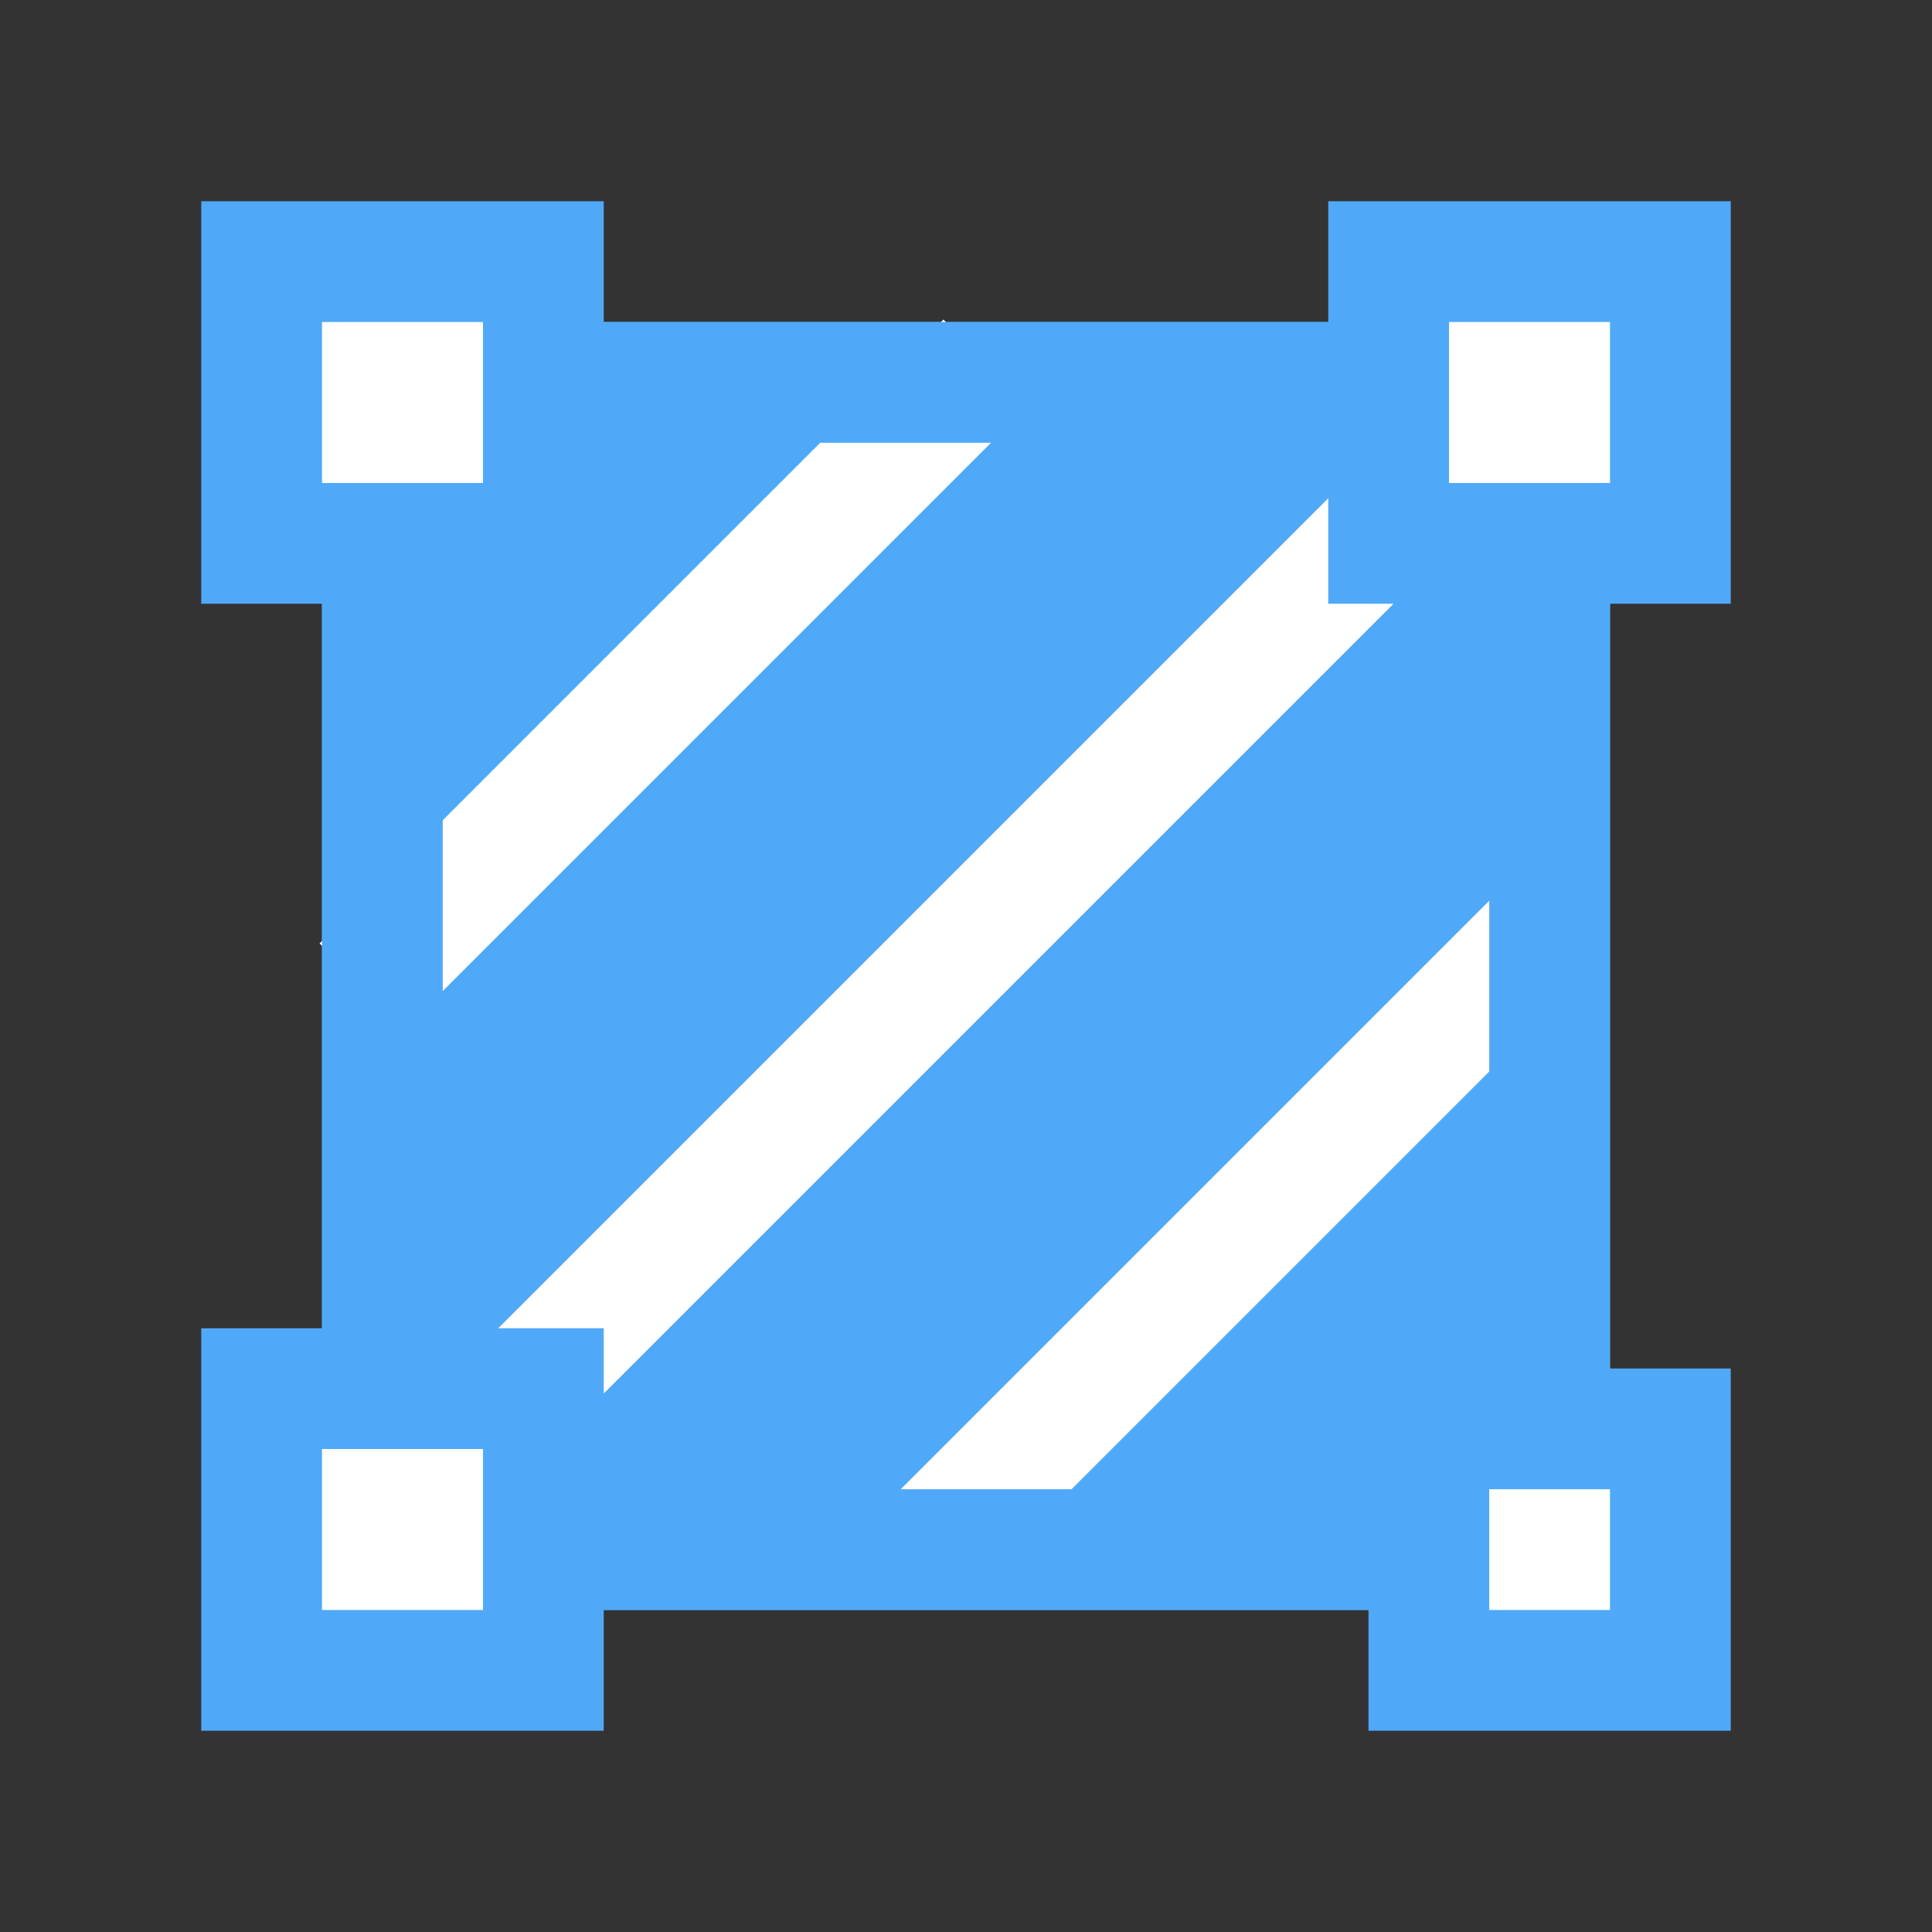
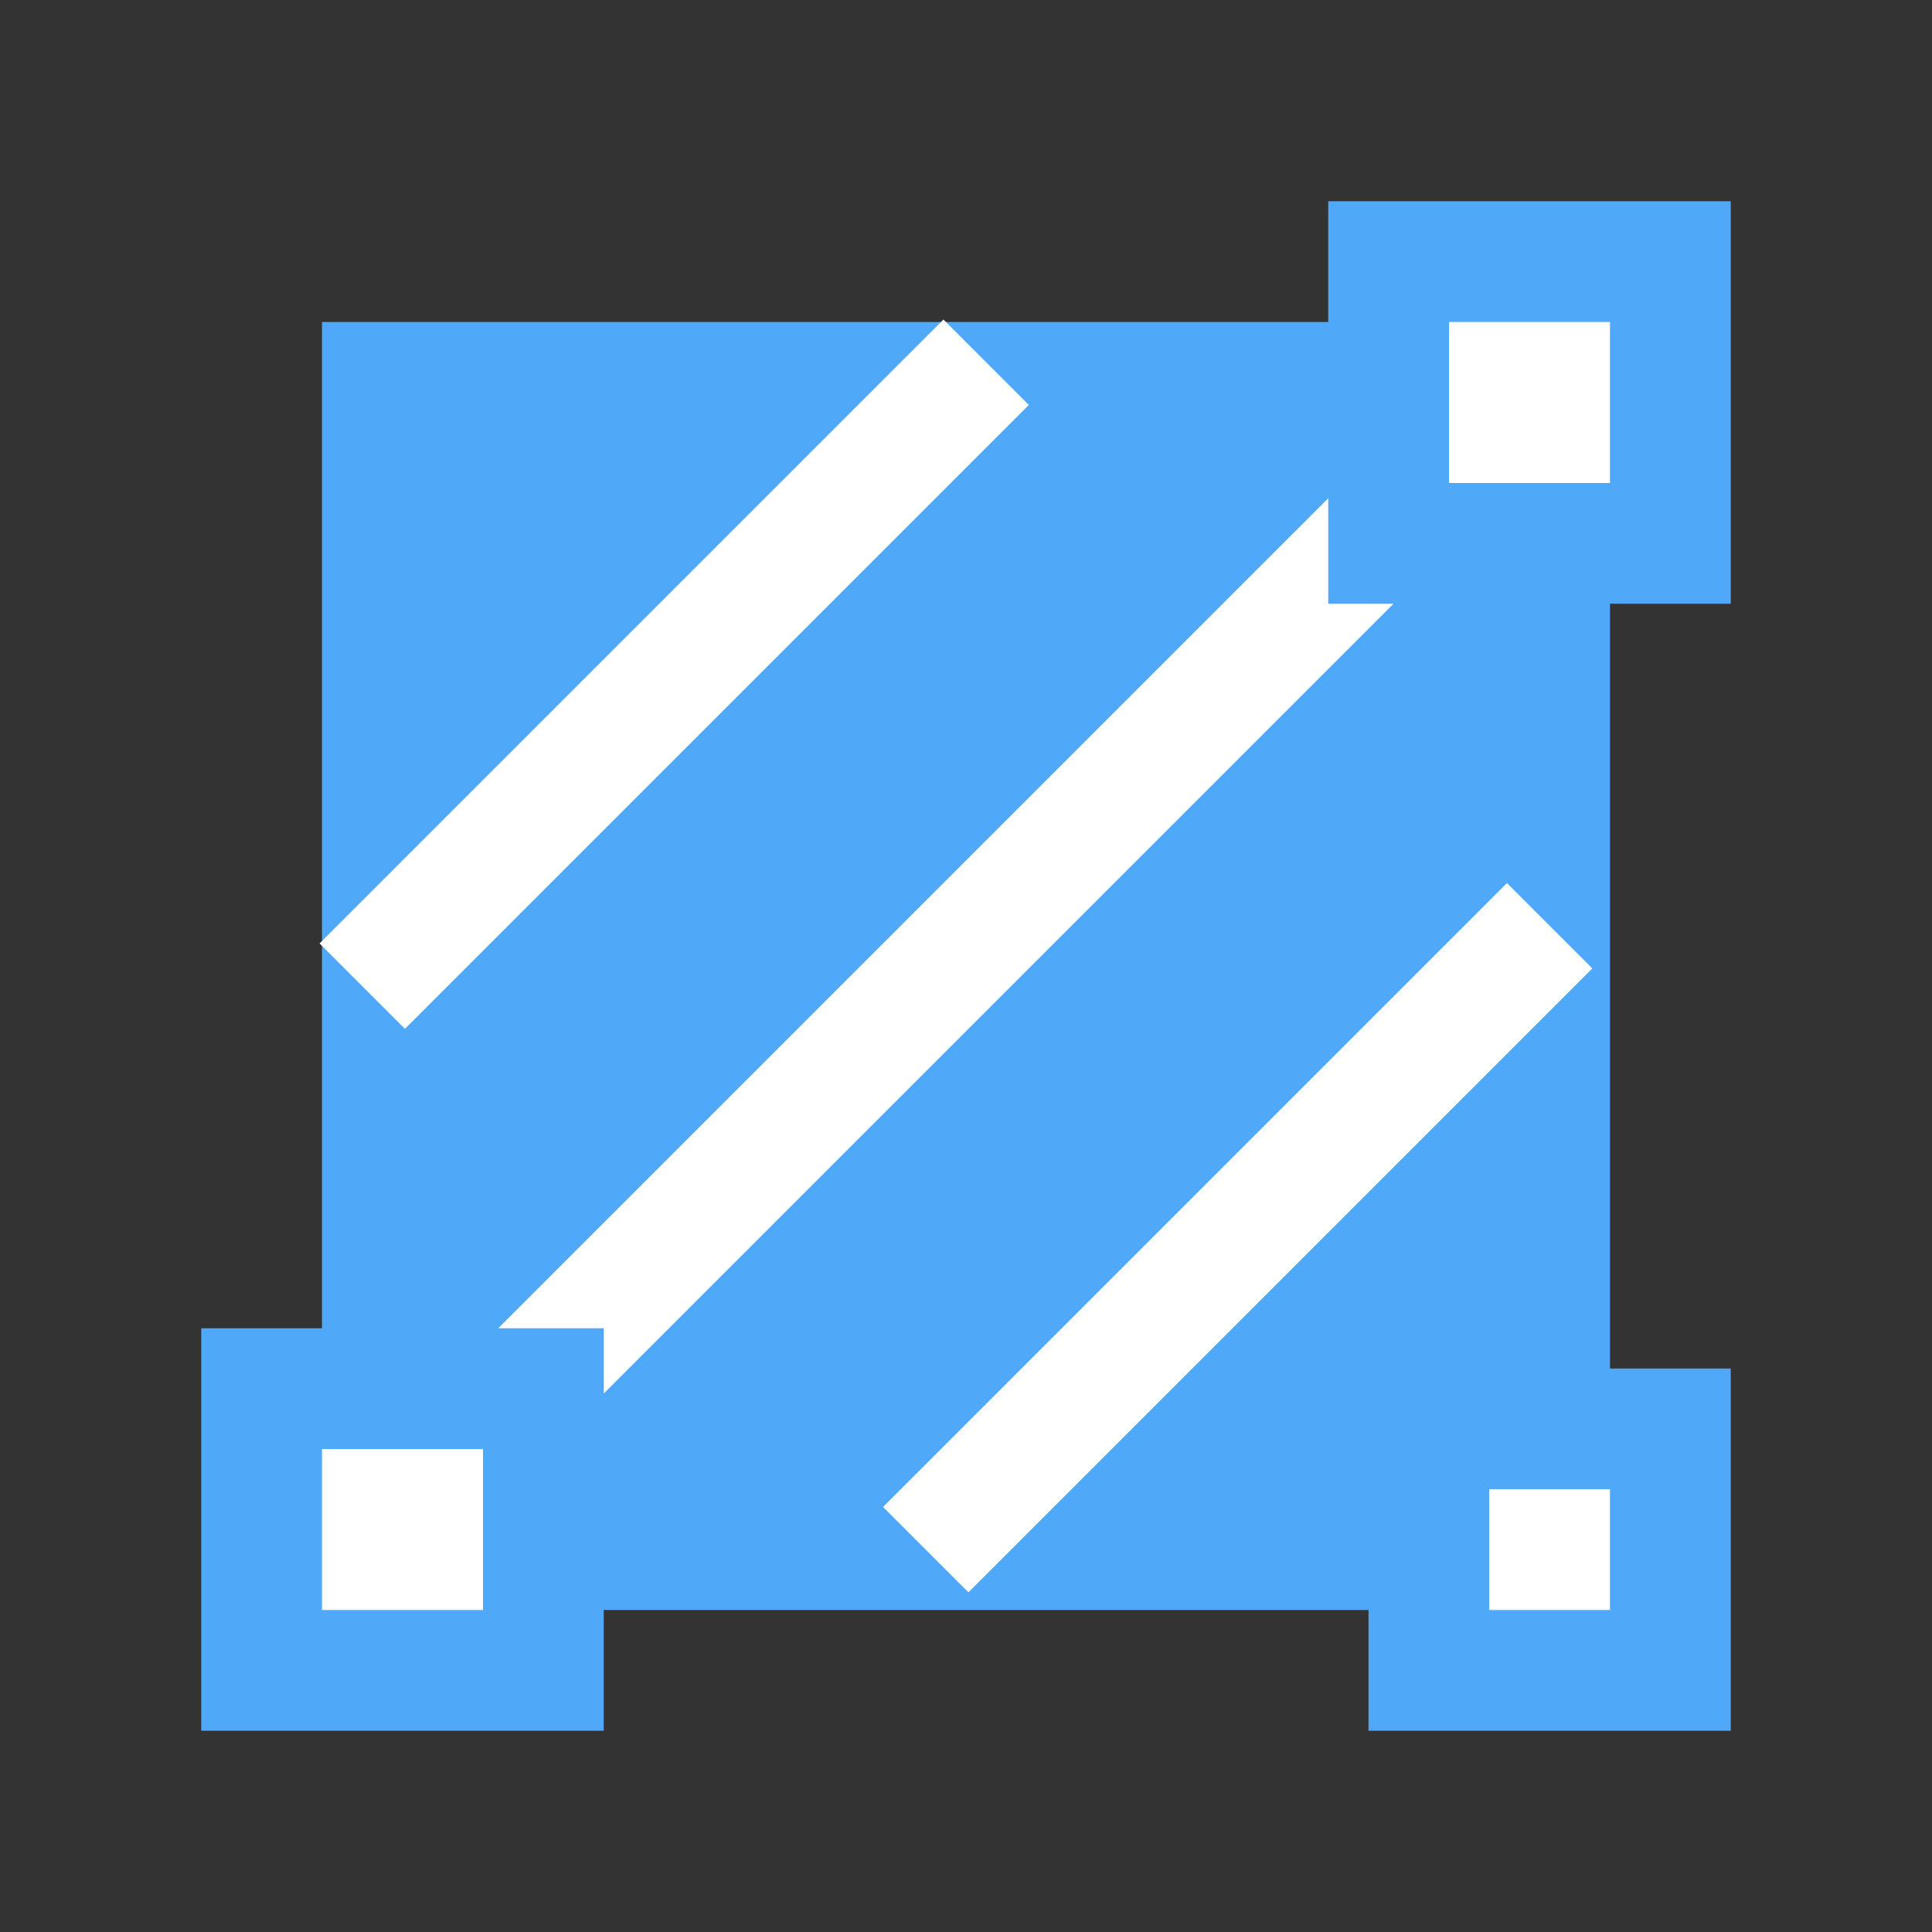
<svg xmlns="http://www.w3.org/2000/svg" width="48" height="48" viewBox="0 0 48 48" fill="none">
  <rect x="0" y="0" width="48" height="48" fill="#333333" stroke="none" />
  <rect x="8" y="8" width="32" height="32" fill="#50A9F8" />
  <path d="M24.5 9L9 24.5" stroke="white" stroke-width="3" />
  <path d="M38.5 23L23 38.5" stroke="white" stroke-width="3" />
  <path d="M38.5 9L9 38.5" stroke="white" stroke-width="3" />
-   <rect x="9.5" y="9.5" width="29" height="29" stroke="#50A9F8" stroke-width="3" />
-   <rect x="6.5" y="6.5" width="7" height="7" fill="white" stroke="#50A9F8" stroke-width="3" />
  <rect x="6.5" y="34.5" width="7" height="7" fill="white" stroke="#50A9F8" stroke-width="3" />
  <rect x="34.5" y="6.5" width="7" height="7" fill="white" stroke="#50A9F8" stroke-width="3" />
  <rect x="35.5" y="35.5" width="6" height="6" fill="white" stroke="#50A9F8" stroke-width="3" />
</svg>